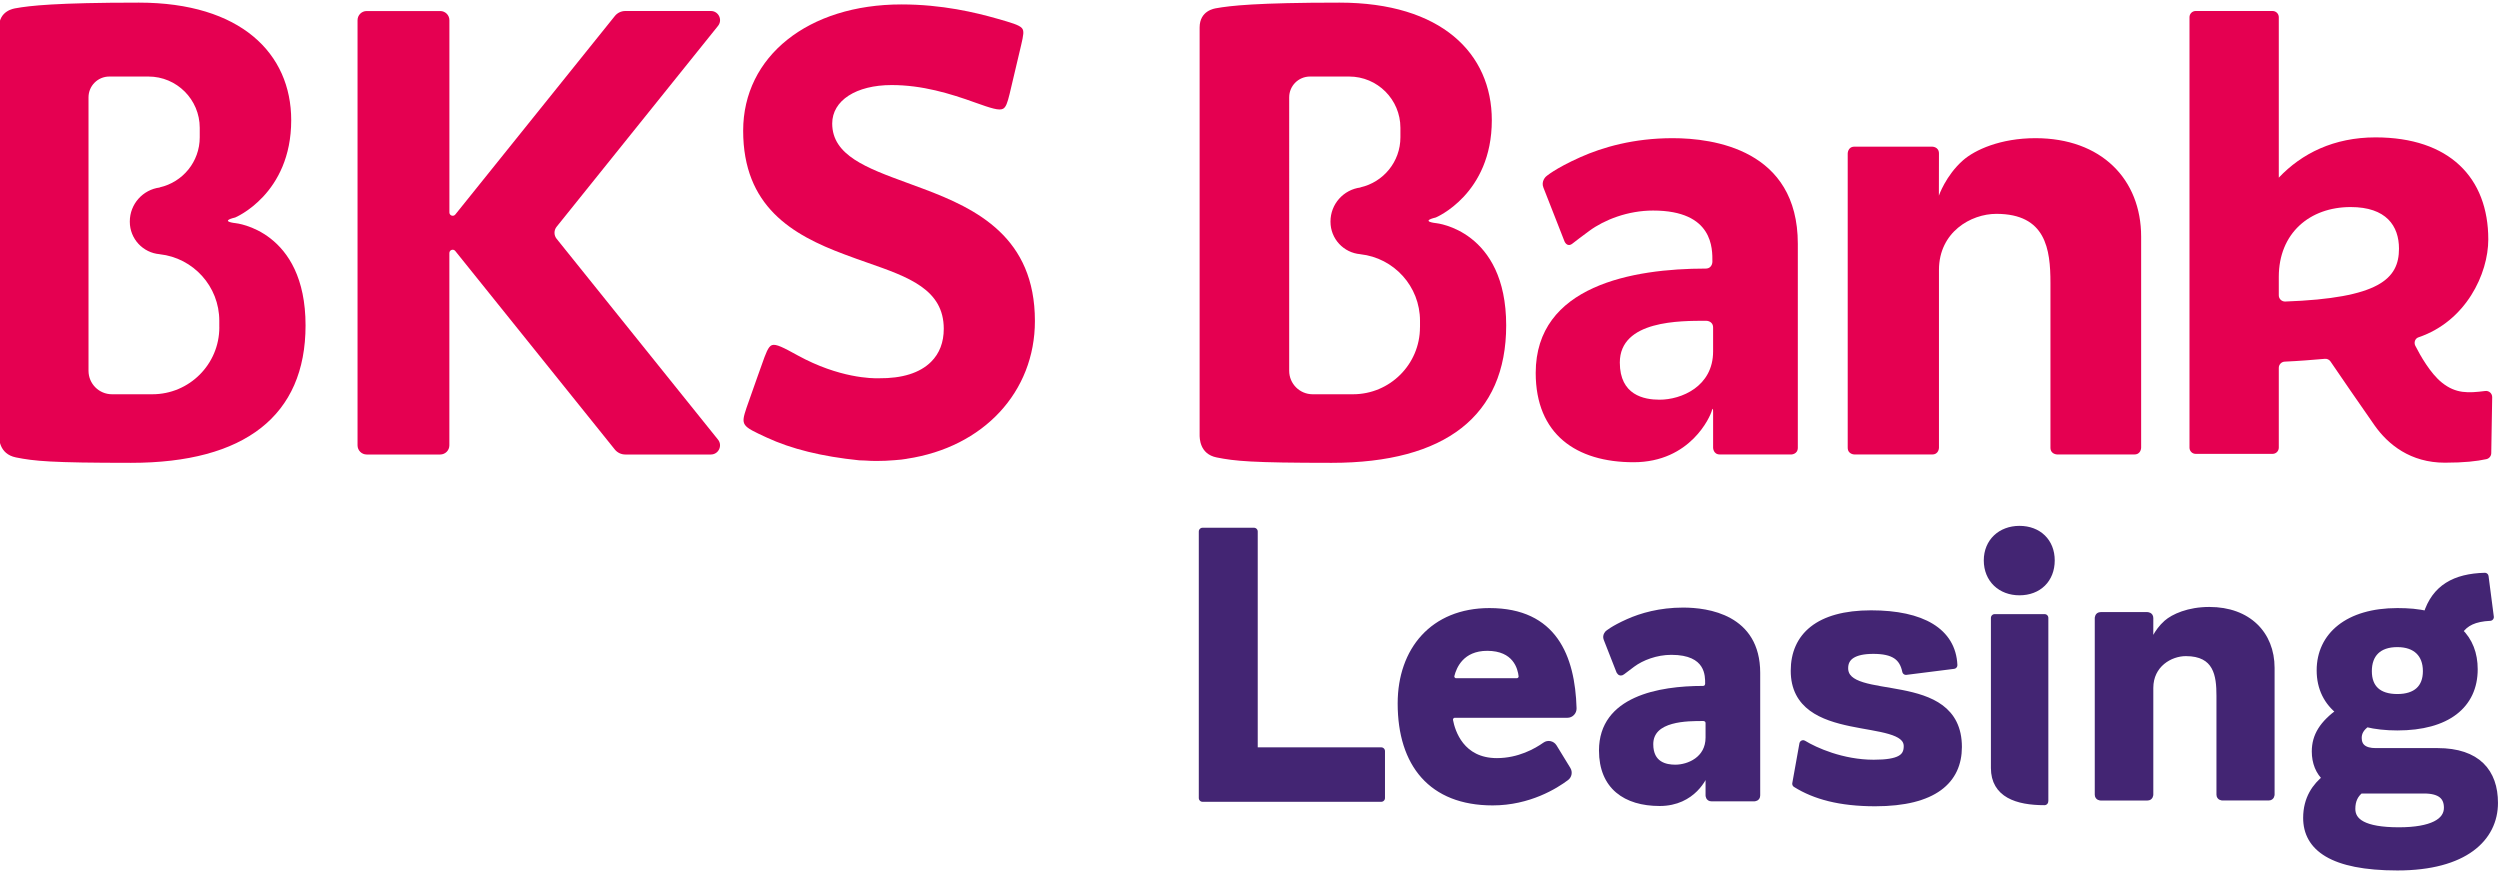
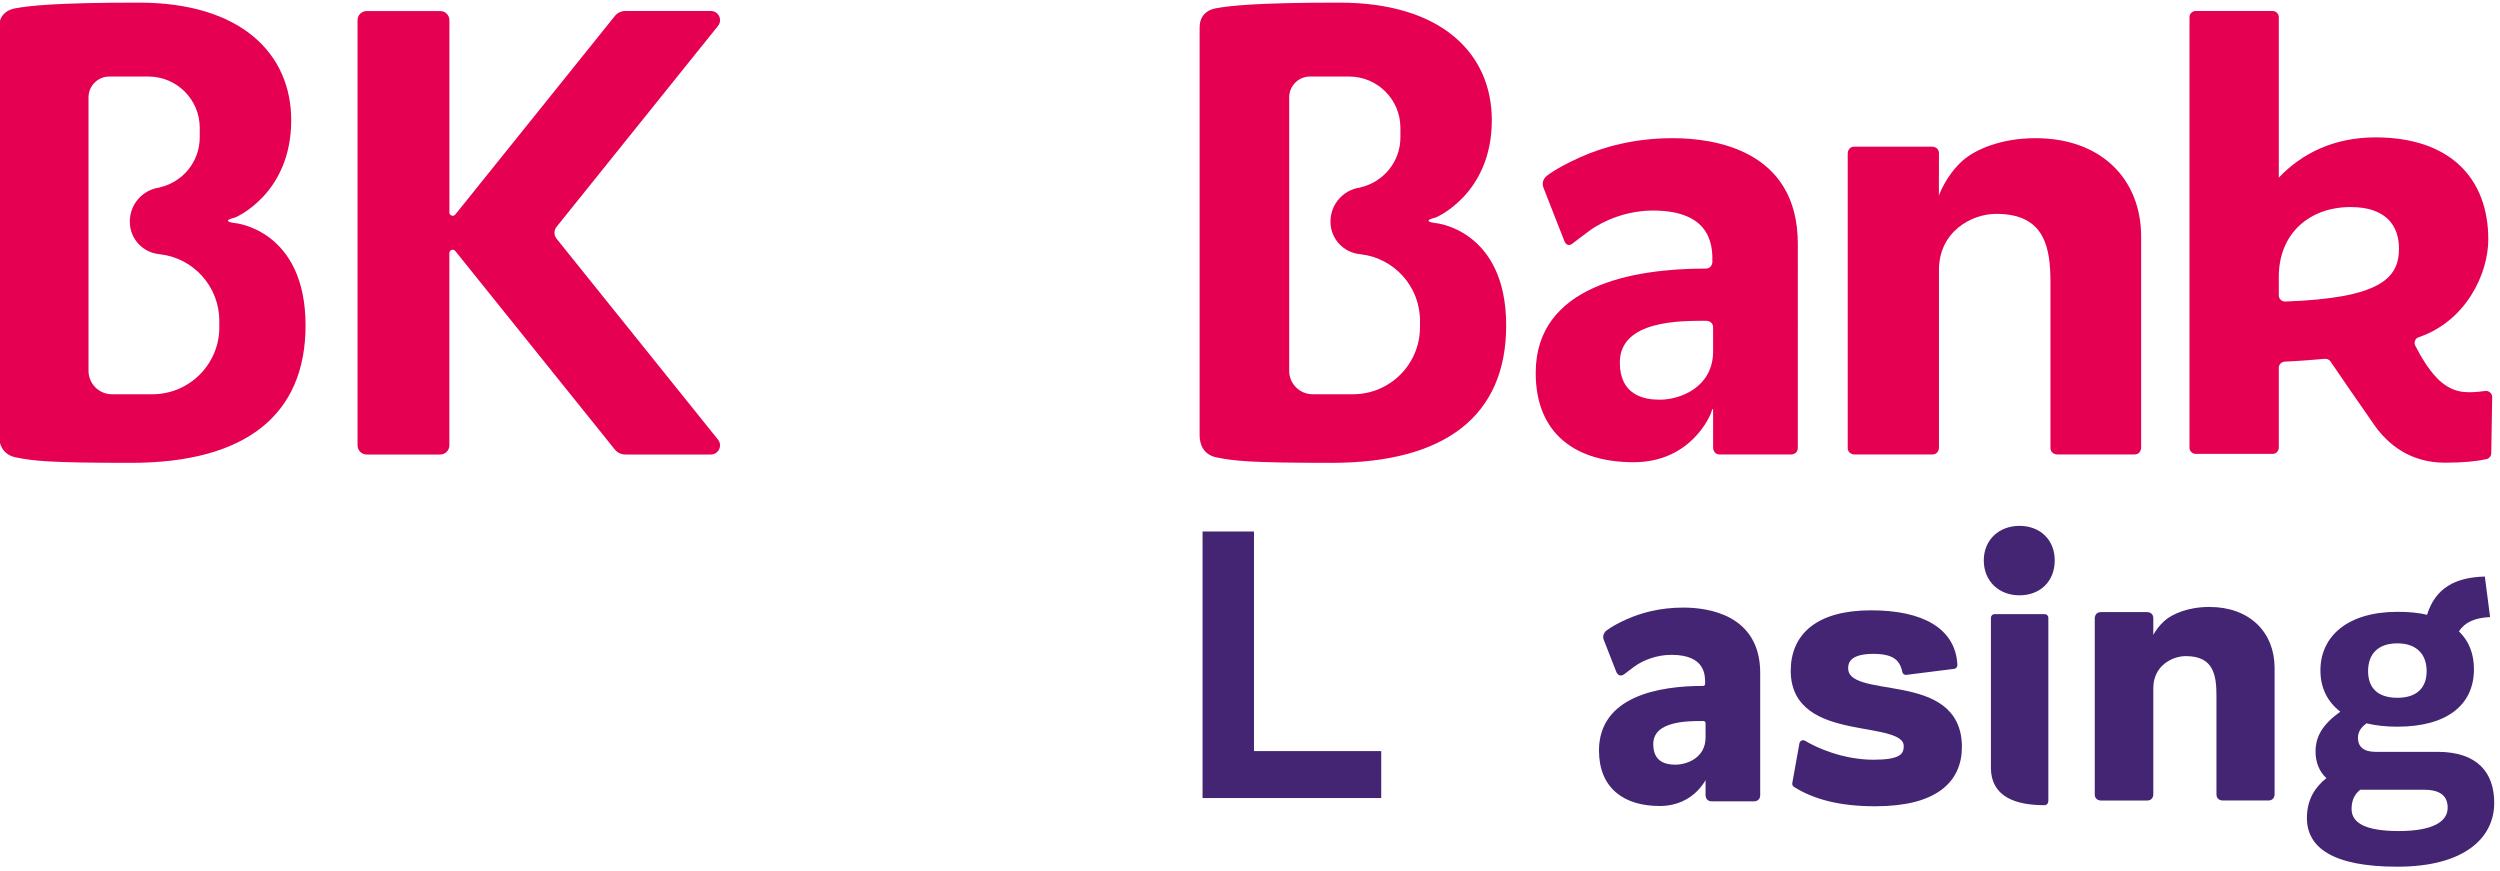
<svg xmlns="http://www.w3.org/2000/svg" xmlns:xlink="http://www.w3.org/1999/xlink" version="1.1" id="Ebene_1" x="0px" y="0px" viewBox="0 0 666 232" style="enable-background:new 0 0 666 232;" xml:space="preserve">
  <style type="text/css">
	.st0{clip-path:url(#SVGID_00000101087888191575254030000013381030253162699176_);fill:#E50051;}
	.st1{fill:#432573;}
	.st2{fill:none;stroke:#432573;stroke-width:2;stroke-linecap:round;stroke-linejoin:round;stroke-miterlimit:10;}
	.st3{clip-path:url(#SVGID_00000025413351417870866100000014661152466178538375_);fill:#432573;}

		.st4{clip-path:url(#SVGID_00000025413351417870866100000014661152466178538375_);fill:none;stroke:#432573;stroke-width:2;stroke-linecap:round;stroke-linejoin:round;stroke-miterlimit:10;}

		.st5{clip-path:url(#SVGID_00000025413351417870866100000014661152466178538375_);fill:none;stroke:#432573;stroke-linecap:round;stroke-linejoin:round;stroke-miterlimit:10;}
</style>
  <g>
    <defs>
      <rect id="SVGID_1_" x="-0.27" y="0.7" width="665.73" height="231.18" />
    </defs>
    <clipPath id="SVGID_00000052783966005365530990000001978878436404251029_">
      <use xlink:href="#SVGID_1_" style="overflow:visible;" />
    </clipPath>
-     <path style="clip-path:url(#SVGID_00000052783966005365530990000001978878436404251029_);fill:#E50051;" d="M204.23,116.55   c6.62,3.07,14.69,5.06,24.66,6.08c0.02,0,0.57,0.02,1.44,0.05c1.21,0.09,2.22,0.12,3.21,0.12c1.59,0,3.21-0.07,4.82-0.21   c1.28-0.08,2.35-0.21,3.18-0.36l0.05-0.02c20.43-3.06,34.11-17.81,34.11-36.7c0-22.24-15.39-29.85-29.81-35.24   c-1.48-0.56-2.94-1.1-4.38-1.62c-10.63-3.9-19.81-7.26-19.81-15.74c0-6.13,6.36-10.25,15.83-10.25c8.17,0,15.53,2.24,22.27,4.67   c4.27,1.53,6.39,2.2,7.42,1.64c0.76-0.41,1.16-1.58,1.73-3.9c0.74-3.03,2.37-9.99,3.08-13.04c0.62-2.69,0.85-3.81,0.2-4.55   c-0.75-0.84-2.82-1.43-6.59-2.51c-5.73-1.63-14.61-3.79-25.49-3.79c-24.83,0-42.17,13.83-42.17,33.63   c0,20.15,12.99,27.75,27.02,32.97c2.07,0.79,4.13,1.51,6.12,2.21c10.9,3.81,20.3,7.1,20.3,17.6c0,3.62-1.14,6.57-3.38,8.8   c-2.97,2.95-7.65,4.44-13.94,4.38c-1.68,0.05-10.5,0-21.61-6.1c-3.76-2.07-5.77-3.13-6.86-2.72c-0.99,0.38-1.61,2.13-2.73,5.31   l-1.13,3.16c-0.98,2.74-2.15,6.02-2.89,8.19C197.3,113.34,197.56,113.46,204.23,116.55" />
    <path style="clip-path:url(#SVGID_00000052783966005365530990000001978878436404251029_);fill:#E50051;" d="M477.13,121.08   c0,0,1.81,0,1.81-1.81V64.96c0-25.19-22.58-28.15-33.35-28.15c-10.39,0-18.64,2.42-24.53,5.04c-6.92,3.08-9.23,5.2-9.23,5.2   s-1.34,1.22-0.67,2.91l5.62,14.34c0,0,0.67,1.71,2.11,0.6c1.44-1.12,2.12-1.64,4.52-3.41c3.98-2.93,10.24-5.4,16.96-5.4   c16.16,0,15.81,10.25,15.81,13.65c0,0,0,1.81-1.81,1.81c-19.38,0-45.26,4.53-45.26,27.8c0,16.33,10.79,23.79,26.06,23.79   c15.27,0,20.5-12.33,20.85-13.72c0,0,0.35-1.39,0.35,0.43v9.41c0,0,0,1.81,1.81,1.81H477.13z M456.37,93.62   c0,9.38-8.52,12.86-14.25,12.86c-4.17,0-10.6-1.22-10.6-9.9c0-11.29,16.16-11.12,23.04-11.12c0,0,1.81,0,1.81,1.81V93.62z" />
    <path style="clip-path:url(#SVGID_00000052783966005365530990000001978878436404251029_);fill:#E50051;" d="M643.44,92.11   c-0.43-0.84-0.08-1.94,0.82-2.24c12.71-4.29,18.62-16.97,18.62-26.08c0-16.46-10.37-27.19-30.05-27.19   c-11.09,0-19.67,4.29-25.76,10.73V4.58c0-0.91-0.74-1.65-1.65-1.65h-20.49c-0.91,0-1.65,0.74-1.65,1.65v114.68   c0,0.91,0.74,1.65,1.65,1.65h20.49c0.91,0,1.65-0.74,1.65-1.65V97.99c0-0.88,0.7-1.61,1.58-1.65c3.83-0.17,7.33-0.46,10.7-0.75   c0.59-0.05,1.15,0.21,1.49,0.7c1.89,2.77,8.34,12.2,11.73,17.01c3.64,5.17,9.62,9.96,18.74,9.96c5.16,0,8.52-0.39,11.05-0.94   c0.75-0.16,1.3-0.82,1.31-1.59l0.25-14.91c0.02-1.01-0.86-1.79-1.86-1.66c-4.51,0.57-7.81,0.75-11.52-2.22   C647.44,99.48,644.72,94.63,643.44,92.11 M607.07,73.76c0-11.63,8.23-18.6,19.14-18.6c9.48,0,12.88,5.01,12.88,11.09   c0,8.05-5.3,13.18-30.3,14.08c-0.94,0.03-1.72-0.71-1.72-1.65V73.76z" />
    <path style="clip-path:url(#SVGID_00000052783966005365530990000001978878436404251029_);fill:#E50051;" d="M522.92,42.73   c3.18-2.81,10-5.92,19.33-5.92c17.55,0,28.15,10.95,28.15,26.23v56.22c0,0,0,1.81-1.82,1.81h-20.52c0,0-1.82,0-1.82-1.81V75.38   c0-9.03-1.22-18.41-14.42-18.41c-6.77,0-15.28,4.86-15.28,14.94v47.35c0,0,0,1.81-1.81,1.81h-20.69c0,0-1.81,0-1.81-1.81V40.89   c0,0,0-1.82,1.81-1.82h20.69c0,0,1.81,0,1.81,1.82l-0.02,11.23C516.52,52.12,518.34,46.78,522.92,42.73" />
    <path style="clip-path:url(#SVGID_00000052783966005365530990000001978878436404251029_);fill:#E50051;" d="M189.38,2.93h-22.79   c-1.09,0-2.12,0.49-2.8,1.34l-42.5,52.88c-0.52,0.65-1.57,0.28-1.57-0.55V5.38c0-1.35-1.09-2.44-2.44-2.44H97.69   c-1.35,0-2.44,1.09-2.44,2.44v113.26c0,1.35,1.09,2.44,2.44,2.44h19.58c1.35,0,2.44-1.09,2.44-2.44V67.41   c0-0.83,1.05-1.2,1.57-0.55l42.5,52.88c0.68,0.85,1.71,1.34,2.8,1.34h22.79c2.05,0,3.19-2.38,1.9-3.97l-42.99-53.5   c-0.75-0.93-0.75-2.26,0-3.2l42.99-53.5C192.57,5.31,191.43,2.93,189.38,2.93" />
    <path style="clip-path:url(#SVGID_00000052783966005365530990000001978878436404251029_);fill:#E50051;" d="M378.28,87.19   c0,9.85-7.99,17.84-17.84,17.84h-6.54h-4.21c-3.45,0-6.25-2.8-6.25-6.25V25.93c0-3.06,2.48-5.54,5.54-5.54h4.93h5.5   c7.55,0,13.66,6.12,13.66,13.66v2.54c0,6.51-4.55,11.94-10.65,13.32v0.04c-4.5,0.57-7.98,4.4-7.98,9.06v0.06   c0,4.56,3.51,8.29,7.98,8.65v0.01c8.92,0.98,15.87,8.54,15.87,17.73V87.19z M382.6,59.45c0,0-4.51-0.44-0.11-1.51   c0,0,14.93-6.19,14.93-25.91c0-17.78-13.42-31.33-40.58-31.33c-22.12,0-29.14,0.83-32.77,1.48c-0.51,0.09-4.49,0.62-4.49,5.16   v108.47c0,0.83-0.05,5.13,4.53,6.05c4.86,0.97,9.23,1.44,30.65,1.44c30.3,0,46.49-12.57,46.49-36.6   C401.25,61.29,382.6,59.45,382.6,59.45" />
    <path style="clip-path:url(#SVGID_00000052783966005365530990000001978878436404251029_);fill:#E50051;" d="M58.43,87.19   c0,9.85-7.99,17.84-17.84,17.84h-6.54h-4.22c-3.45,0-6.25-2.8-6.25-6.25V25.93c0-3.06,2.48-5.54,5.54-5.54h4.93h5.5   c7.54,0,13.66,6.12,13.66,13.66v2.54c0,6.51-4.55,11.94-10.65,13.32v0.04c-4.5,0.57-7.98,4.4-7.98,9.06v0.06   c0,4.56,3.51,8.29,7.98,8.65v0.01c8.92,0.98,15.86,8.54,15.86,17.73V87.19z M62.76,59.45c0,0-4.52-0.44-0.11-1.51   c0,0,14.93-6.19,14.93-25.91C77.58,14.26,64.16,0.7,37,0.7C14.88,0.7,7.86,1.53,4.22,2.19C3.71,2.28-0.27,2.81-0.27,7.34v108.47   c0,0.83-0.06,5.13,4.53,6.05c4.85,0.97,9.23,1.44,30.65,1.44c30.3,0,46.49-12.57,46.49-36.6C81.4,61.29,62.76,59.45,62.76,59.45" />
  </g>
  <polygon class="st1" points="367.96,200.09 367.96,212.6 320.36,212.6 320.36,141.59 334.06,141.59 334.06,200.09 " />
-   <polygon class="st2" points="367.96,200.09 367.96,212.6 320.36,212.6 320.36,141.59 334.06,141.59 334.06,200.09 " />
  <g>
    <defs>
      <rect id="SVGID_00000181767955725780113510000017787343524917060235_" x="-0.27" y="0.7" width="665.73" height="231.18" />
    </defs>
    <clipPath id="SVGID_00000137819986565172993940000000750845392467497650_">
      <use xlink:href="#SVGID_00000181767955725780113510000017787343524917060235_" style="overflow:visible;" />
    </clipPath>
    <path style="clip-path:url(#SVGID_00000137819986565172993940000000750845392467497650_);fill:#432573;" d="M498.45,163.59   c13.6,0,21.6,4.7,22,13.6l-12.7,1.6c-0.8-3.9-3.3-5.6-8.7-5.6c-5.2,0-7.7,1.7-7.7,4.8c0,10.1,30.3,1,30.3,21   c0,8.8-6.4,14.8-22.1,14.8c-9.3,0-16-1.8-21.1-5l1.9-10.6c3.1,1.9,10.4,5.2,18.8,5.2c6.9,0,9-1.5,9-4.6c0-8.8-30.1-1.3-30.1-20.1   C478.05,169.59,484.45,163.59,498.45,163.59" />
    <path style="clip-path:url(#SVGID_00000137819986565172993940000000750845392467497650_);fill:none;stroke:#432573;stroke-width:2;stroke-linecap:round;stroke-linejoin:round;stroke-miterlimit:10;" d="   M498.45,163.59c13.6,0,21.6,4.7,22,13.6l-12.7,1.6c-0.8-3.9-3.3-5.6-8.7-5.6c-5.2,0-7.7,1.7-7.7,4.8c0,10.1,30.3,1,30.3,21   c0,8.8-6.4,14.8-22.1,14.8c-9.3,0-16-1.8-21.1-5l1.9-10.6c3.1,1.9,10.4,5.2,18.8,5.2c6.9,0,9-1.5,9-4.6c0-8.8-30.1-1.3-30.1-20.1   C478.05,169.59,484.45,163.59,498.45,163.59z" />
    <path style="clip-path:url(#SVGID_00000137819986565172993940000000750845392467497650_);fill:#432573;" d="M544.65,213.5   c-7.3,0-13.27-2-13.27-8.9v-40h13.3v48.72 M537.98,157.59c-4.9,0-8.5-3.3-8.5-8.3c0-4.9,3.6-8.2,8.5-8.2c5,0,8.4,3.3,8.4,8.2   C546.38,154.29,542.98,157.59,537.98,157.59" />
    <path style="clip-path:url(#SVGID_00000137819986565172993940000000750845392467497650_);fill:none;stroke:#432573;stroke-width:2;stroke-linecap:round;stroke-linejoin:round;stroke-miterlimit:10;" d="   M544.65,213.5c-7.3,0-13.27-2-13.27-8.9v-40h13.3v48.72 M537.98,157.59c-4.9,0-8.5-3.3-8.5-8.3c0-4.9,3.6-8.2,8.5-8.2   c5,0,8.4,3.3,8.4,8.2C546.38,154.29,542.98,157.59,537.98,157.59z" />
    <path style="clip-path:url(#SVGID_00000137819986565172993940000000750845392467497650_);fill:#432573;" d="M630.86,178.79   c0,4.6,2.7,7.1,7.8,7.1c5,0,7.8-2.5,7.8-7.1c0-4.6-2.8-7.4-7.8-7.4C633.56,171.38,630.86,174.18,630.86,178.79 M652.06,215.19   c0-3-1.8-4.8-6.3-4.8h-16.6h-0.4c-1.5,1.2-2.3,2.8-2.3,5.1c0,3.5,3.2,5.9,12.6,5.9C647.86,221.39,652.06,218.99,652.06,215.19    M664.46,213.89c0,9.3-7.9,17-25.8,17c-17.4,0-24.1-5.2-24.1-13c0-5.1,2.4-8.4,5.2-10.6c-1.9-1.7-2.9-4.2-2.9-7.1   c0-4.1,2-7.3,6.6-10.6c-3.4-2.6-5.3-6.3-5.3-11c0-9.2,7.4-15.6,20.5-15.6c2.9,0,5.5,0.2,7.9,0.8c2.2-7.1,7.5-10,15.4-10.2l1.4,10.8   c-4.2,0.2-6.7,1.4-8.3,3.8c2.7,2.6,4,6,4,10.1c0,9.5-7.2,15.3-20.4,15.3c-3,0-5.8-0.3-8.2-0.9c-1.7,1.2-2.3,2.5-2.3,3.9   c0,2.4,1.6,3.7,4.7,3.7h16.5C659.96,200.29,664.46,205.79,664.46,213.89" />
-     <path style="clip-path:url(#SVGID_00000137819986565172993940000000750845392467497650_);fill:none;stroke:#432573;stroke-width:2;stroke-linecap:round;stroke-linejoin:round;stroke-miterlimit:10;" d="   M630.86,178.79c0,4.6,2.7,7.1,7.8,7.1c5,0,7.8-2.5,7.8-7.1c0-4.6-2.8-7.4-7.8-7.4C633.56,171.38,630.86,174.18,630.86,178.79z    M652.06,215.19c0-3-1.8-4.8-6.3-4.8h-16.6h-0.4c-1.5,1.2-2.3,2.8-2.3,5.1c0,3.5,3.2,5.9,12.6,5.9   C647.86,221.39,652.06,218.99,652.06,215.19z M664.46,213.89c0,9.3-7.9,17-25.8,17c-17.4,0-24.1-5.2-24.1-13   c0-5.1,2.4-8.4,5.2-10.6c-1.9-1.7-2.9-4.2-2.9-7.1c0-4.1,2-7.3,6.6-10.6c-3.4-2.6-5.3-6.3-5.3-11c0-9.2,7.4-15.6,20.5-15.6   c2.9,0,5.5,0.2,7.9,0.8c2.2-7.1,7.5-10,15.4-10.2l1.4,10.8c-4.2,0.2-6.7,1.4-8.3,3.8c2.7,2.6,4,6,4,10.1c0,9.5-7.2,15.3-20.4,15.3   c-3,0-5.8-0.3-8.2-0.9c-1.7,1.2-2.3,2.5-2.3,3.9c0,2.4,1.6,3.7,4.7,3.7h16.5C659.96,200.29,664.46,205.79,664.46,213.89z" />
    <path style="clip-path:url(#SVGID_00000137819986565172993940000000750845392467497650_);fill:#432573;" d="M467.33,212.98   c0,0,1.09,0,1.09-1.09v-32.62c0-15.13-13.56-16.91-20.04-16.91c-6.24,0-11.2,1.46-14.73,3.03c-4.15,1.85-5.54,3.12-5.54,3.12   s-0.8,0.74-0.41,1.75l3.38,8.62c0,0,0.4,1.03,1.27,0.36c0.86-0.67,1.27-0.99,2.72-2.05c2.39-1.76,6.15-3.24,10.19-3.24   c9.7,0,9.49,6.15,9.49,8.19c0,0,0,1.09-1.09,1.09c-11.64,0-27.19,2.72-27.19,16.7c0,9.81,6.48,14.29,15.66,14.29   c9.18,0,12.32-7.41,12.52-8.24c0,0,0.21-0.84,0.21,0.26v5.65c0,0,0,1.09,1.09,1.09H467.33z M454.86,196.49   c0,5.64-5.12,7.72-8.56,7.72c-2.51,0-6.37-0.73-6.37-5.95c0-6.78,9.71-6.68,13.84-6.68c0,0,1.09,0,1.09,1.09V196.49z" />
    <path style="clip-path:url(#SVGID_00000137819986565172993940000000750845392467497650_);fill:none;stroke:#432573;stroke-linecap:round;stroke-linejoin:round;stroke-miterlimit:10;" d="   M467.33,212.98c0,0,1.09,0,1.09-1.09v-32.62c0-15.13-13.56-16.91-20.04-16.91c-6.24,0-11.2,1.46-14.73,3.03   c-4.15,1.85-5.54,3.12-5.54,3.12s-0.8,0.74-0.41,1.75l3.38,8.62c0,0,0.4,1.03,1.27,0.36c0.86-0.67,1.27-0.99,2.72-2.05   c2.39-1.76,6.15-3.24,10.19-3.24c9.7,0,9.49,6.15,9.49,8.19c0,0,0,1.09-1.09,1.09c-11.64,0-27.19,2.72-27.19,16.7   c0,9.81,6.48,14.29,15.66,14.29c9.18,0,12.32-7.41,12.52-8.24c0,0,0.21-0.84,0.21,0.26v5.65c0,0,0,1.09,1.09,1.09H467.33z    M454.86,196.49c0,5.64-5.12,7.72-8.56,7.72c-2.51,0-6.37-0.73-6.37-5.95c0-6.78,9.71-6.68,13.84-6.68c0,0,1.09,0,1.09,1.09V196.49   z" />
    <path style="clip-path:url(#SVGID_00000137819986565172993940000000750845392467497650_);fill:#432573;" d="M576.97,165.74   c1.91-1.68,6-3.55,11.59-3.55c10.53,0,16.89,6.57,16.89,15.74v33.73c0,0,0,1.09-1.09,1.09h-12.31c0,0-1.09,0-1.09-1.09v-26.33   c0-5.41-0.73-11.04-8.65-11.04c-4.06,0-9.17,2.92-9.17,8.97v28.41c0,0,0,1.09-1.09,1.09h-12.42c0,0-1.09,0-1.09-1.09v-47.02   c0,0,0-1.09,1.09-1.09h12.42c0,0,1.09,0,1.09,1.09l-0.01,6.74C573.13,171.37,574.22,168.16,576.97,165.74" />
    <path style="clip-path:url(#SVGID_00000137819986565172993940000000750845392467497650_);fill:none;stroke:#432573;stroke-linecap:round;stroke-linejoin:round;stroke-miterlimit:10;" d="   M576.97,165.74c1.91-1.68,6-3.55,11.59-3.55c10.53,0,16.89,6.57,16.89,15.74v33.73c0,0,0,1.09-1.09,1.09h-12.31   c0,0-1.09,0-1.09-1.09v-26.33c0-5.41-0.73-11.04-8.65-11.04c-4.06,0-9.17,2.92-9.17,8.97v28.41c0,0,0,1.09-1.09,1.09h-12.42   c0,0-1.09,0-1.09-1.09v-47.02c0,0,0-1.09,1.09-1.09h12.42c0,0,1.09,0,1.09,1.09l-0.01,6.74   C573.13,171.37,574.22,168.16,576.97,165.74" />
-     <path style="clip-path:url(#SVGID_00000137819986565172993940000000750845392467497650_);fill:#432573;" d="M396.2,172.88   c7.3,0,8.63,5.07,8.86,7.28c0,0,0.04,0.7-0.69,0.97c-0.07,0.02-0.13,0.04-0.3,0.05h-16.14c-0.64,0-1.12-0.59-0.97-1.21   C387.53,177.66,389.5,172.88,396.2,172.88 M387.56,190.72h29.99c1.11,0,1.98-0.93,1.95-2.03c-0.41-13.83-5.28-26.2-22.7-26.2   c-15.25,0-23.96,10.59-23.96,24.91c0,16.29,8.3,26.66,24.8,26.66c9.78,0,16.93-4.5,19.79-6.65c0.8-0.61,1.01-1.72,0.48-2.58   l-3.67-6c-0.59-0.96-1.87-1.24-2.79-0.58c-2.3,1.63-6.86,4.21-12.68,4.21c-9.28,0-11.62-7.61-12.18-10.57   C386.49,191.28,386.95,190.72,387.56,190.72" />
-     <path style="clip-path:url(#SVGID_00000137819986565172993940000000750845392467497650_);fill:none;stroke:#432573;stroke-linecap:round;stroke-linejoin:round;stroke-miterlimit:10;" d="   M396.2,172.88c7.3,0,8.63,5.07,8.86,7.28c0,0,0.04,0.7-0.69,0.97c-0.07,0.02-0.13,0.04-0.3,0.05h-16.14   c-0.64,0-1.12-0.59-0.97-1.21C387.53,177.66,389.5,172.88,396.2,172.88 M387.56,190.72h29.99c1.11,0,1.98-0.93,1.95-2.03   c-0.41-13.83-5.28-26.2-22.7-26.2c-15.25,0-23.96,10.59-23.96,24.91c0,16.29,8.3,26.66,24.8,26.66c9.78,0,16.93-4.5,19.79-6.65   c0.8-0.61,1.01-1.72,0.48-2.58l-3.67-6c-0.59-0.96-1.87-1.24-2.79-0.58c-2.3,1.63-6.86,4.21-12.68,4.21   c-9.28,0-11.62-7.61-12.18-10.57C386.49,191.28,386.95,190.72,387.56,190.72" />
  </g>
</svg>